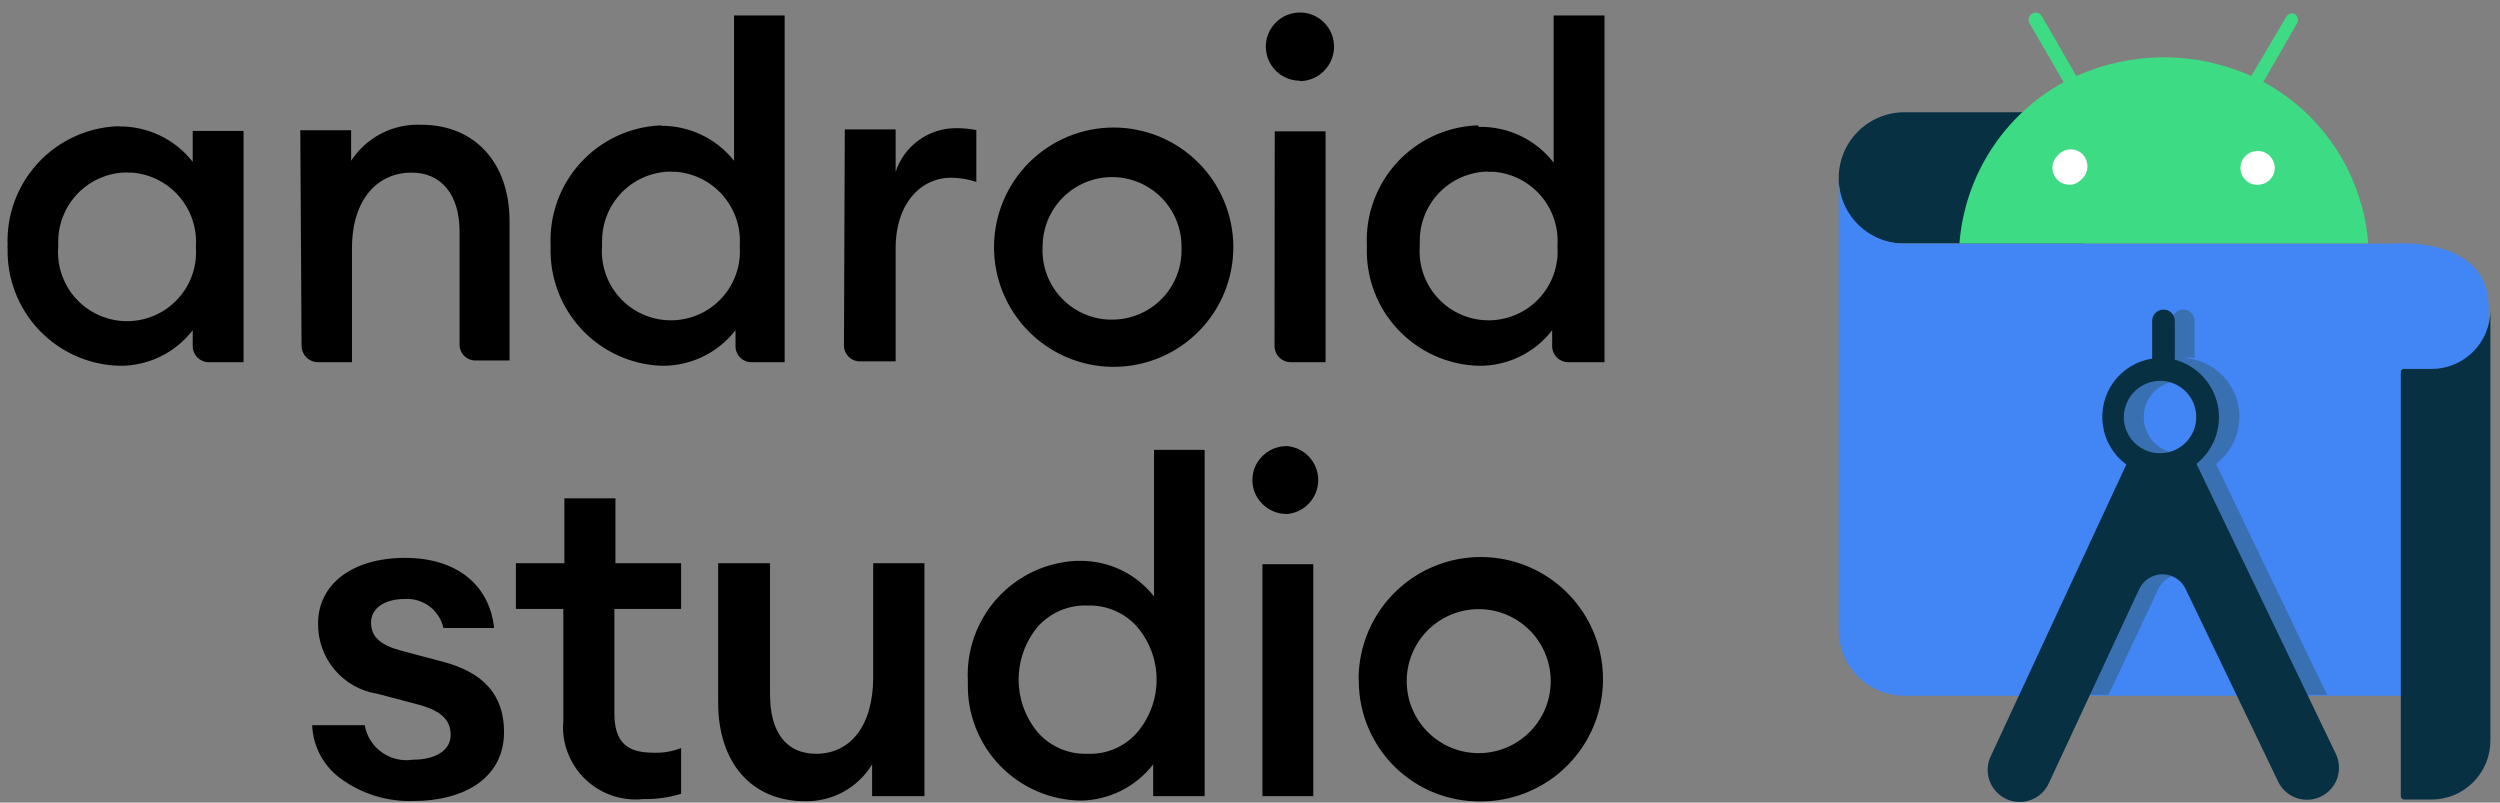
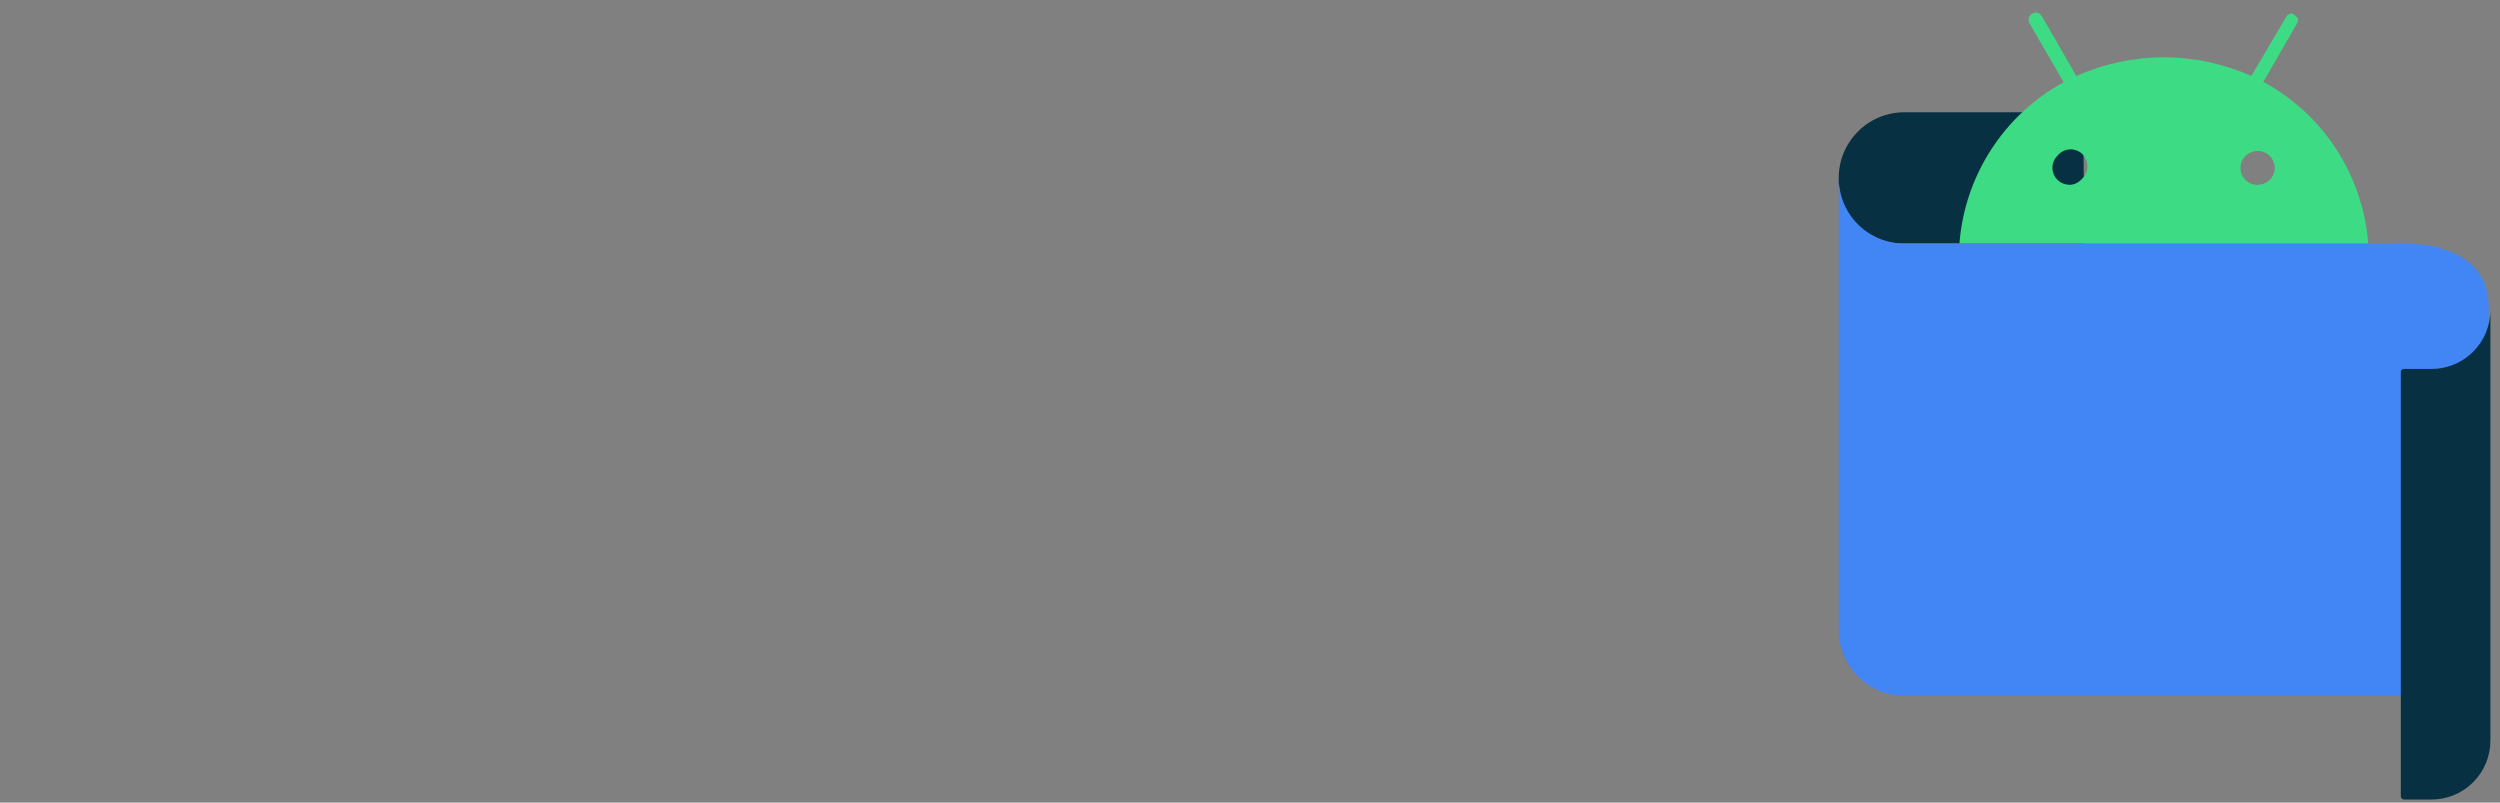
<svg xmlns="http://www.w3.org/2000/svg" width="190" height="61" viewBox="0 0 190 61" fill="none">
  <rect x="0" y="0" width="190" height="61" fill="#808080" stroke="none" />
-   <path d="M9.045 9.611C10.122 9.598 11.188 9.834 12.16 10.3C13.131 10.766 13.982 11.45 14.646 12.299V9.949H18.509V27.526H15.885C15.722 27.528 15.56 27.497 15.409 27.436C15.257 27.374 15.12 27.283 15.004 27.168C14.889 27.052 14.797 26.915 14.736 26.763C14.674 26.612 14.644 26.45 14.646 26.286V25.095C13.987 25.951 13.138 26.641 12.165 27.11C11.193 27.58 10.124 27.816 9.045 27.799C6.742 27.732 4.559 26.756 2.973 25.086C1.387 23.415 0.526 21.185 0.578 18.882C0.562 18.808 0.562 18.731 0.578 18.657C0.486 16.353 1.31 14.107 2.869 12.409C4.429 10.711 6.597 9.699 8.9 9.595H9.045V9.611ZM9.672 13.104C8.981 13.106 8.297 13.244 7.659 13.511C7.022 13.777 6.443 14.167 5.955 14.657C5.468 15.147 5.082 15.729 4.82 16.368C4.557 17.007 4.423 17.692 4.425 18.383C4.417 18.501 4.417 18.619 4.425 18.737C4.369 19.425 4.45 20.118 4.662 20.774C4.874 21.431 5.214 22.04 5.661 22.565C6.109 23.091 6.656 23.522 7.271 23.836C7.886 24.15 8.557 24.339 9.245 24.393C9.933 24.447 10.625 24.365 11.281 24.151C11.937 23.937 12.545 23.596 13.069 23.146C13.593 22.697 14.024 22.149 14.336 21.534C14.648 20.918 14.835 20.247 14.887 19.558C14.903 19.285 14.903 19.011 14.887 18.737C14.981 17.355 14.527 15.991 13.623 14.94C12.72 13.889 11.44 13.235 10.059 13.12H9.672V13.104ZM22.823 9.901H26.686V12.219C27.259 11.338 28.052 10.623 28.986 10.143C29.921 9.663 30.964 9.435 32.013 9.482C36.086 9.482 38.725 12.363 38.725 16.822V27.397H36.166C36.008 27.401 35.85 27.374 35.702 27.317C35.553 27.261 35.418 27.175 35.303 27.066C35.188 26.957 35.095 26.826 35.031 26.682C34.966 26.537 34.931 26.381 34.927 26.222V17.578C34.927 14.794 33.526 13.104 31.273 13.12C28.714 13.12 26.75 15.116 26.75 18.882V27.526H24.159C23.831 27.522 23.518 27.39 23.287 27.158C23.055 26.927 22.923 26.614 22.919 26.286L22.823 9.901ZM50.186 9.563C51.261 9.546 52.325 9.776 53.296 10.237C54.268 10.697 55.12 11.376 55.787 12.219V1.177H59.634V27.526H57.139C56.978 27.53 56.817 27.502 56.667 27.443C56.517 27.384 56.38 27.296 56.264 27.184C56.149 27.071 56.057 26.937 55.995 26.788C55.932 26.64 55.9 26.48 55.9 26.319V25.095C55.237 25.95 54.384 26.64 53.409 27.109C52.434 27.578 51.364 27.814 50.282 27.799C47.965 27.715 45.776 26.716 44.195 25.02C42.614 23.324 41.77 21.071 41.848 18.753V18.657C41.796 17.51 41.971 16.364 42.361 15.285C42.752 14.206 43.352 13.214 44.126 12.367C44.901 11.519 45.834 10.833 46.874 10.346C47.913 9.859 49.039 9.582 50.186 9.531H50.298L50.186 9.563ZM51.007 13.04C50.315 13.042 49.631 13.18 48.993 13.446C48.356 13.713 47.777 14.102 47.289 14.592C46.802 15.083 46.416 15.664 46.154 16.303C45.891 16.943 45.757 17.628 45.759 18.319C45.751 18.437 45.751 18.555 45.759 18.673C45.703 19.361 45.784 20.053 45.996 20.71C46.208 21.367 46.548 21.976 46.996 22.501C47.443 23.026 47.99 23.458 48.605 23.772C49.22 24.085 49.891 24.274 50.579 24.328C51.267 24.383 51.959 24.3 52.615 24.086C53.272 23.872 53.879 23.531 54.403 23.082C54.928 22.633 55.358 22.085 55.67 21.469C55.982 20.853 56.169 20.182 56.222 19.494C56.238 19.221 56.238 18.946 56.222 18.673C56.315 17.29 55.861 15.926 54.958 14.875C54.054 13.824 52.774 13.171 51.393 13.056H51.055L51.007 13.04ZM64.205 9.836H68.068V13.056C68.388 12.085 69.008 11.241 69.838 10.646C70.668 10.05 71.666 9.733 72.688 9.74C73.195 9.74 73.702 9.789 74.201 9.885V13.828C73.578 13.618 72.926 13.51 72.269 13.506C70.064 13.506 68.068 15.373 68.068 18.882V27.461H65.38C65.219 27.466 65.058 27.438 64.908 27.379C64.758 27.32 64.621 27.232 64.506 27.119C64.39 27.007 64.298 26.872 64.236 26.724C64.173 26.575 64.141 26.415 64.141 26.254L64.205 9.836ZM84.534 27.88C82.132 27.852 79.837 26.875 78.153 25.161C76.469 23.447 75.531 21.137 75.545 18.734C75.559 16.331 76.523 14.031 78.227 12.337C79.931 10.643 82.236 9.692 84.639 9.692C87.042 9.692 89.347 10.643 91.051 12.337C92.755 14.031 93.719 16.331 93.733 18.734C93.747 21.137 92.809 23.447 91.125 25.161C89.44 26.875 87.146 27.852 84.743 27.88H84.534ZM84.534 24.291C85.93 24.291 87.269 23.736 88.256 22.749C89.243 21.762 89.798 20.423 89.798 19.027V18.737C89.798 17.337 89.241 15.994 88.251 15.004C87.261 14.014 85.918 13.458 84.518 13.458C83.118 13.458 81.775 14.014 80.785 15.004C79.795 15.994 79.239 17.337 79.239 18.737C79.2 19.434 79.299 20.131 79.532 20.789C79.766 21.447 80.127 22.052 80.596 22.568C81.064 23.085 81.631 23.503 82.263 23.799C82.895 24.095 83.58 24.262 84.277 24.291H84.615H84.534ZM98.763 6.134C98.251 6.128 97.751 5.97 97.329 5.68C96.906 5.39 96.579 4.981 96.389 4.505C96.199 4.029 96.154 3.507 96.26 3.006C96.366 2.505 96.619 2.046 96.986 1.688C97.353 1.33 97.817 1.089 98.321 0.995C98.825 0.902 99.346 0.959 99.817 1.161C100.288 1.363 100.688 1.7 100.968 2.13C101.247 2.56 101.393 3.063 101.387 3.575C101.378 4.257 101.105 4.909 100.624 5.393C100.143 5.876 99.493 6.154 98.811 6.167L98.763 6.134ZM96.88 9.981H100.743V27.526H98.103C97.938 27.528 97.774 27.496 97.622 27.432C97.47 27.369 97.332 27.274 97.218 27.155C96.99 26.923 96.863 26.611 96.864 26.286L96.88 9.981ZM112.364 9.643C113.463 9.616 114.553 9.848 115.546 10.321C116.539 10.793 117.406 11.493 118.078 12.363V1.177H121.941V27.526H119.205C119.041 27.528 118.879 27.497 118.728 27.436C118.577 27.374 118.439 27.283 118.324 27.168C118.208 27.052 118.117 26.915 118.055 26.763C117.994 26.612 117.963 26.45 117.965 26.286V25.095C117.307 25.951 116.457 26.641 115.485 27.11C114.512 27.58 113.444 27.816 112.364 27.799C111.216 27.766 110.086 27.507 109.038 27.037C107.991 26.566 107.046 25.894 106.258 25.058C105.47 24.223 104.855 23.24 104.447 22.167C104.039 21.093 103.847 19.95 103.881 18.802C103.881 18.802 103.881 18.705 103.881 18.657C103.83 17.51 104.004 16.364 104.395 15.285C104.786 14.206 105.386 13.214 106.16 12.367C106.934 11.519 107.868 10.833 108.907 10.346C109.947 9.859 111.072 9.582 112.219 9.531H112.348L112.364 9.643ZM113.04 13.04C112.349 13.056 111.668 13.209 111.035 13.489C110.403 13.769 109.832 14.171 109.355 14.672C108.879 15.172 108.505 15.762 108.256 16.407C108.008 17.052 107.888 17.74 107.905 18.432C107.897 18.512 107.897 18.593 107.905 18.673C107.85 19.361 107.93 20.053 108.142 20.71C108.354 21.367 108.694 21.976 109.142 22.501C109.589 23.026 110.136 23.458 110.751 23.772C111.366 24.085 112.037 24.274 112.725 24.328C113.413 24.383 114.105 24.3 114.761 24.086C115.418 23.872 116.025 23.531 116.55 23.082C117.074 22.633 117.504 22.085 117.816 21.469C118.128 20.853 118.316 20.182 118.368 19.494C118.384 19.221 118.384 18.946 118.368 18.673C118.461 17.29 118.007 15.926 117.104 14.875C116.201 13.824 114.92 13.171 113.539 13.056H113.088L113.04 13.04ZM42.814 54.84V46.277H39.208V42.801H42.894V37.875H46.773V42.801H51.763V46.277H46.693V54.197C46.693 56.434 47.659 57.206 49.67 57.206C50.385 57.233 51.097 57.113 51.763 56.852V60.329C50.824 60.615 49.847 60.751 48.866 60.731C48.144 60.805 47.414 60.735 46.719 60.527C46.025 60.318 45.377 59.974 44.815 59.516C44.253 59.056 43.787 58.491 43.444 57.852C43.1 57.213 42.886 56.512 42.814 55.79C42.782 55.474 42.782 55.156 42.814 54.84ZM103.254 51.621C103.254 49.784 103.798 47.989 104.819 46.462C105.839 44.934 107.29 43.744 108.987 43.041C110.684 42.338 112.551 42.154 114.353 42.512C116.154 42.871 117.809 43.755 119.108 45.054C120.407 46.353 121.292 48.008 121.65 49.809C122.008 51.611 121.824 53.478 121.121 55.175C120.418 56.872 119.228 58.323 117.701 59.343C116.173 60.364 114.378 60.909 112.541 60.909C111.338 60.923 110.144 60.701 109.028 60.255C107.911 59.808 106.893 59.146 106.032 58.306C105.171 57.466 104.484 56.465 104.01 55.359C103.536 54.254 103.285 53.065 103.27 51.863V51.621H103.254ZM117.853 51.621C117.815 50.183 117.212 48.817 116.174 47.82C115.137 46.823 113.748 46.275 112.31 46.294C110.871 46.313 109.497 46.898 108.487 47.922C107.476 48.946 106.909 50.327 106.909 51.766C106.909 53.205 107.476 54.586 108.487 55.61C109.497 56.634 110.871 57.219 112.31 57.238C113.748 57.257 115.137 56.709 116.174 55.712C117.212 54.715 117.815 53.349 117.853 51.911V51.621ZM27.716 55.114C27.862 55.942 28.326 56.68 29.008 57.17C29.691 57.66 30.538 57.864 31.369 57.738C33.108 57.738 34.251 57.029 34.251 55.855C34.251 54.679 33.478 53.971 31.627 53.505L28.714 52.732C27.436 52.541 26.271 51.892 25.436 50.906C24.601 49.92 24.153 48.664 24.175 47.372C24.175 44.394 26.798 42.398 30.774 42.398C34.75 42.398 37.212 44.491 37.55 47.726H33.703C33.556 47.074 33.183 46.495 32.65 46.091C32.117 45.688 31.458 45.486 30.79 45.521C29.261 45.521 28.199 46.197 28.199 47.324C28.199 48.45 28.987 49.062 30.597 49.48L33.575 50.269C36.794 51.09 38.307 52.861 38.307 55.629C38.307 59.009 35.474 60.876 31.353 60.876C29.451 60.924 27.583 60.36 26.026 59.267C25.344 58.802 24.781 58.185 24.382 57.464C23.982 56.743 23.757 55.938 23.724 55.114H27.716ZM66.281 58.092C65.751 58.965 65.001 59.683 64.105 60.175C63.209 60.666 62.2 60.914 61.179 60.892C57.107 60.892 54.58 57.947 54.58 53.408V42.801H58.523V52.764C58.523 55.677 59.763 57.287 62.032 57.287C64.624 57.287 66.362 55.162 66.362 51.476V42.801H70.257V60.506H66.281V58.092ZM87.641 58.092C86.986 58.939 86.147 59.627 85.189 60.104C84.229 60.581 83.175 60.834 82.104 60.844C80.96 60.823 79.832 60.577 78.783 60.12C77.735 59.663 76.787 59.004 75.993 58.18C75.199 57.357 74.576 56.385 74.158 55.32C73.74 54.255 73.535 53.119 73.557 51.975C73.549 51.895 73.549 51.814 73.557 51.734C73.498 50.594 73.665 49.454 74.048 48.379C74.431 47.304 75.022 46.315 75.787 45.469C76.553 44.623 77.478 43.936 78.509 43.447C79.54 42.959 80.658 42.679 81.798 42.624H82.088C83.168 42.616 84.236 42.856 85.21 43.324C86.184 43.793 87.037 44.478 87.705 45.328V34.189H91.552V60.506H87.641V58.092ZM78.885 55.677C79.358 56.208 79.942 56.627 80.596 56.905C81.25 57.183 81.957 57.313 82.667 57.287C83.373 57.316 84.076 57.186 84.725 56.907C85.374 56.629 85.952 56.209 86.417 55.677C87.375 54.556 87.902 53.129 87.902 51.654C87.902 50.178 87.375 48.751 86.417 47.63C85.948 47.104 85.369 46.687 84.721 46.409C84.073 46.131 83.372 45.998 82.667 46.02C81.954 45.991 81.244 46.12 80.587 46.399C79.93 46.677 79.343 47.097 78.868 47.63C77.928 48.76 77.414 50.185 77.417 51.656C77.42 53.127 77.939 54.55 78.885 55.677ZM97.797 33.9C98.447 33.951 99.054 34.245 99.496 34.724C99.939 35.203 100.185 35.831 100.185 36.483C100.185 37.135 99.939 37.763 99.496 38.242C99.054 38.721 98.447 39.015 97.797 39.066C97.344 39.067 96.898 38.951 96.503 38.728C96.108 38.505 95.778 38.184 95.544 37.795C95.307 37.398 95.182 36.945 95.182 36.483C95.182 36.021 95.307 35.568 95.544 35.171C95.778 34.783 96.108 34.461 96.503 34.238C96.898 34.016 97.344 33.899 97.797 33.9ZM99.809 42.881V60.506H95.946V42.881H99.809Z" fill="black" />
  <path d="M158.318 8.532H144.717C143.396 8.537 142.131 9.064 141.199 10C140.267 10.935 139.743 12.202 139.743 13.522C139.724 14.156 139.83 14.788 140.055 15.381C140.28 15.975 140.619 16.518 141.054 16.98C141.489 17.442 142.011 17.813 142.59 18.073C143.168 18.334 143.793 18.477 144.427 18.496H158.414L158.318 8.532Z" fill="#073042" />
  <path d="M189.141 52.877H144.701C143.386 52.868 142.127 52.341 141.199 51.41C140.271 50.478 139.747 49.218 139.743 47.903V13.49C139.739 14.145 139.864 14.795 140.111 15.402C140.357 16.009 140.721 16.561 141.182 17.028C141.642 17.494 142.19 17.865 142.794 18.12C143.397 18.375 144.045 18.508 144.701 18.512H181.898C181.898 18.512 189.141 17.884 189.141 23.341V52.877Z" fill="#4285F4" />
-   <path d="M168.41 35.252C169.151 34.694 169.7 33.92 169.982 33.036C170.264 32.153 170.264 31.204 169.983 30.32C169.702 29.437 169.154 28.662 168.413 28.104C167.673 27.545 166.778 27.231 165.851 27.204H165.996C166.257 27.171 166.522 27.171 166.784 27.204V24.435C166.789 24.279 166.753 24.124 166.68 23.985C166.606 23.847 166.498 23.73 166.366 23.646C166.231 23.568 166.078 23.528 165.922 23.53C165.766 23.531 165.614 23.574 165.481 23.655C165.347 23.736 165.238 23.851 165.165 23.988C165.091 24.125 165.055 24.279 165.062 24.435V27.252C164.479 27.342 163.919 27.547 163.415 27.854C162.912 28.161 162.474 28.565 162.127 29.042C161.779 29.519 161.53 30.061 161.393 30.635C161.256 31.209 161.234 31.804 161.328 32.386C161.416 32.965 161.617 33.52 161.921 34.02C162.225 34.52 162.625 34.955 163.098 35.3L154.906 52.812H160.249L164.032 44.764C164.189 44.43 164.438 44.147 164.751 43.949C165.063 43.751 165.425 43.645 165.794 43.645C166.164 43.645 166.526 43.751 166.838 43.949C167.15 44.147 167.4 44.43 167.557 44.764L171.452 52.812H176.86L168.41 35.252ZM165.674 34.463C165.31 34.461 164.951 34.387 164.615 34.246C164.28 34.105 163.976 33.899 163.721 33.641C163.465 33.382 163.263 33.076 163.126 32.739C162.989 32.402 162.919 32.042 162.921 31.678C162.928 31.139 163.092 30.613 163.394 30.166C163.696 29.718 164.122 29.369 164.619 29.16C165.117 28.951 165.664 28.893 166.195 28.991C166.725 29.09 167.216 29.341 167.605 29.715C167.998 30.099 168.268 30.592 168.38 31.13C168.492 31.669 168.442 32.228 168.234 32.737C168.027 33.247 167.673 33.683 167.217 33.99C166.761 34.298 166.224 34.462 165.674 34.463Z" fill="#3870B2" />
-   <path d="M155.34 10.979H174.414V14.472H155.34V10.979Z" fill="white" />
-   <path d="M164.193 28.942C164.736 28.948 165.266 29.116 165.715 29.423C166.163 29.73 166.511 30.163 166.714 30.667C166.917 31.171 166.966 31.724 166.855 32.257C166.744 32.789 166.477 33.276 166.09 33.657C165.702 34.038 165.21 34.296 164.676 34.398C164.142 34.5 163.589 34.441 163.089 34.229C162.588 34.018 162.161 33.662 161.862 33.208C161.563 32.754 161.405 32.222 161.408 31.678C161.423 30.953 161.717 30.261 162.229 29.747C162.487 29.49 162.794 29.287 163.131 29.149C163.468 29.011 163.829 28.94 164.193 28.942ZM165.287 27.332V24.435C165.292 24.279 165.256 24.124 165.182 23.985C165.109 23.847 165.001 23.73 164.869 23.646C164.734 23.568 164.581 23.528 164.425 23.53C164.269 23.531 164.117 23.574 163.983 23.655C163.85 23.736 163.741 23.851 163.667 23.988C163.594 24.125 163.558 24.279 163.565 24.435V27.252C162.982 27.342 162.422 27.547 161.918 27.854C161.415 28.161 160.977 28.565 160.629 29.042C160.282 29.519 160.033 30.061 159.896 30.635C159.759 31.209 159.737 31.804 159.831 32.386C159.919 32.965 160.12 33.52 160.424 34.02C160.728 34.52 161.128 34.955 161.601 35.3L151.316 57.432C151.121 57.82 151.035 58.254 151.066 58.687C151.097 59.121 151.245 59.538 151.493 59.894C151.738 60.252 152.075 60.538 152.468 60.722C152.861 60.906 153.296 60.981 153.728 60.94C154.16 60.899 154.573 60.743 154.925 60.489C155.276 60.234 155.553 59.89 155.726 59.492L162.583 44.764C162.74 44.43 162.99 44.147 163.302 43.949C163.614 43.751 163.976 43.645 164.346 43.645C164.715 43.645 165.077 43.751 165.389 43.949C165.702 44.147 165.951 44.43 166.108 44.764L173.142 59.411C173.424 59.992 173.925 60.437 174.534 60.648C175.144 60.859 175.813 60.82 176.393 60.538C176.974 60.256 177.419 59.756 177.63 59.146C177.841 58.536 177.802 57.867 177.52 57.287L166.929 35.252C167.583 34.732 168.081 34.042 168.367 33.258C168.653 32.473 168.716 31.625 168.549 30.806C168.383 29.988 167.993 29.232 167.423 28.621C166.852 28.011 166.125 27.57 165.319 27.349" fill="#073042" />
-   <path d="M171.597 14.053C171.428 14.058 171.26 14.029 171.102 13.968C170.944 13.907 170.799 13.816 170.677 13.699C170.554 13.583 170.456 13.443 170.387 13.288C170.319 13.134 170.281 12.967 170.277 12.798C170.27 12.621 170.301 12.445 170.367 12.281C170.434 12.117 170.535 11.97 170.663 11.848C170.907 11.607 171.237 11.471 171.581 11.471C171.924 11.471 172.254 11.607 172.498 11.848C172.735 12.09 172.873 12.412 172.885 12.75C172.885 12.919 172.851 13.086 172.787 13.242C172.722 13.399 172.627 13.541 172.507 13.66C172.388 13.78 172.246 13.875 172.09 13.939C171.933 14.004 171.766 14.037 171.597 14.037V14.053ZM157.288 14.037C157.119 14.04 156.951 14.008 156.794 13.945C156.637 13.883 156.493 13.79 156.372 13.672C156.251 13.553 156.155 13.413 156.088 13.257C156.021 13.102 155.986 12.935 155.984 12.766C155.98 12.592 156.013 12.419 156.079 12.258C156.146 12.098 156.245 11.953 156.37 11.832C156.478 11.698 156.611 11.587 156.762 11.506C156.913 11.424 157.079 11.373 157.25 11.357C157.421 11.341 157.594 11.358 157.758 11.41C157.922 11.461 158.074 11.544 158.205 11.655C158.464 11.887 158.62 12.211 158.641 12.558C158.662 12.904 158.546 13.245 158.318 13.506L158.141 13.683C157.895 13.922 157.566 14.055 157.223 14.053L157.288 14.037ZM171.999 6.247L174.575 1.772C174.639 1.655 174.658 1.518 174.629 1.388C174.599 1.257 174.522 1.142 174.414 1.064C174.306 1.015 174.186 1.004 174.071 1.033C173.957 1.063 173.856 1.13 173.786 1.225L171.098 5.78C169.008 4.841 166.742 4.356 164.45 4.356C162.159 4.356 159.893 4.841 157.803 5.78L155.179 1.225C155.132 1.143 155.064 1.074 154.982 1.027C154.9 0.979 154.807 0.953 154.712 0.951C154.618 0.957 154.527 0.985 154.446 1.032C154.365 1.08 154.296 1.146 154.246 1.225C154.198 1.308 154.172 1.403 154.172 1.499C154.172 1.595 154.198 1.689 154.246 1.772L156.837 6.247C154.603 7.47 152.709 9.23 151.327 11.369C149.944 13.507 149.116 15.957 148.918 18.496H179.983C179.785 15.957 178.957 13.507 177.574 11.369C176.192 9.23 174.298 7.47 172.064 6.247" fill="#3DDC84" />
+   <path d="M171.597 14.053C171.428 14.058 171.26 14.029 171.102 13.968C170.944 13.907 170.799 13.816 170.677 13.699C170.554 13.583 170.456 13.443 170.387 13.288C170.319 13.134 170.281 12.967 170.277 12.798C170.27 12.621 170.301 12.445 170.367 12.281C170.434 12.117 170.535 11.97 170.663 11.848C170.907 11.607 171.237 11.471 171.581 11.471C171.924 11.471 172.254 11.607 172.498 11.848C172.735 12.09 172.873 12.412 172.885 12.75C172.885 12.919 172.851 13.086 172.787 13.242C172.722 13.399 172.627 13.541 172.507 13.66C172.388 13.78 172.246 13.875 172.09 13.939C171.933 14.004 171.766 14.037 171.597 14.037V14.053ZM157.288 14.037C157.119 14.04 156.951 14.008 156.794 13.945C156.637 13.883 156.493 13.79 156.372 13.672C156.251 13.553 156.155 13.413 156.088 13.257C156.021 13.102 155.986 12.935 155.984 12.766C155.98 12.592 156.013 12.419 156.079 12.258C156.146 12.098 156.245 11.953 156.37 11.832C156.478 11.698 156.611 11.587 156.762 11.506C156.913 11.424 157.079 11.373 157.25 11.357C157.421 11.341 157.594 11.358 157.758 11.41C157.922 11.461 158.074 11.544 158.205 11.655C158.464 11.887 158.62 12.211 158.641 12.558C158.662 12.904 158.546 13.245 158.318 13.506L158.141 13.683C157.895 13.922 157.566 14.055 157.223 14.053L157.288 14.037ZM171.999 6.247L174.575 1.772C174.639 1.655 174.658 1.518 174.629 1.388C174.306 1.015 174.186 1.004 174.071 1.033C173.957 1.063 173.856 1.13 173.786 1.225L171.098 5.78C169.008 4.841 166.742 4.356 164.45 4.356C162.159 4.356 159.893 4.841 157.803 5.78L155.179 1.225C155.132 1.143 155.064 1.074 154.982 1.027C154.9 0.979 154.807 0.953 154.712 0.951C154.618 0.957 154.527 0.985 154.446 1.032C154.365 1.08 154.296 1.146 154.246 1.225C154.198 1.308 154.172 1.403 154.172 1.499C154.172 1.595 154.198 1.689 154.246 1.772L156.837 6.247C154.603 7.47 152.709 9.23 151.327 11.369C149.944 13.507 149.116 15.957 148.918 18.496H179.983C179.785 15.957 178.957 13.507 177.574 11.369C176.192 9.23 174.298 7.47 172.064 6.247" fill="#3DDC84" />
  <path d="M184.683 28.041H182.639C182.582 28.059 182.534 28.096 182.501 28.146C182.469 28.196 182.455 28.255 182.462 28.314V60.506C182.461 60.572 182.486 60.635 182.531 60.683C182.576 60.731 182.638 60.76 182.703 60.764H184.812C185.995 60.76 187.13 60.286 187.965 59.447C188.801 58.609 189.27 57.473 189.27 56.289V23.566C189.27 24.753 188.799 25.891 187.959 26.73C187.12 27.569 185.982 28.041 184.795 28.041H184.683Z" fill="#073042" />
</svg>